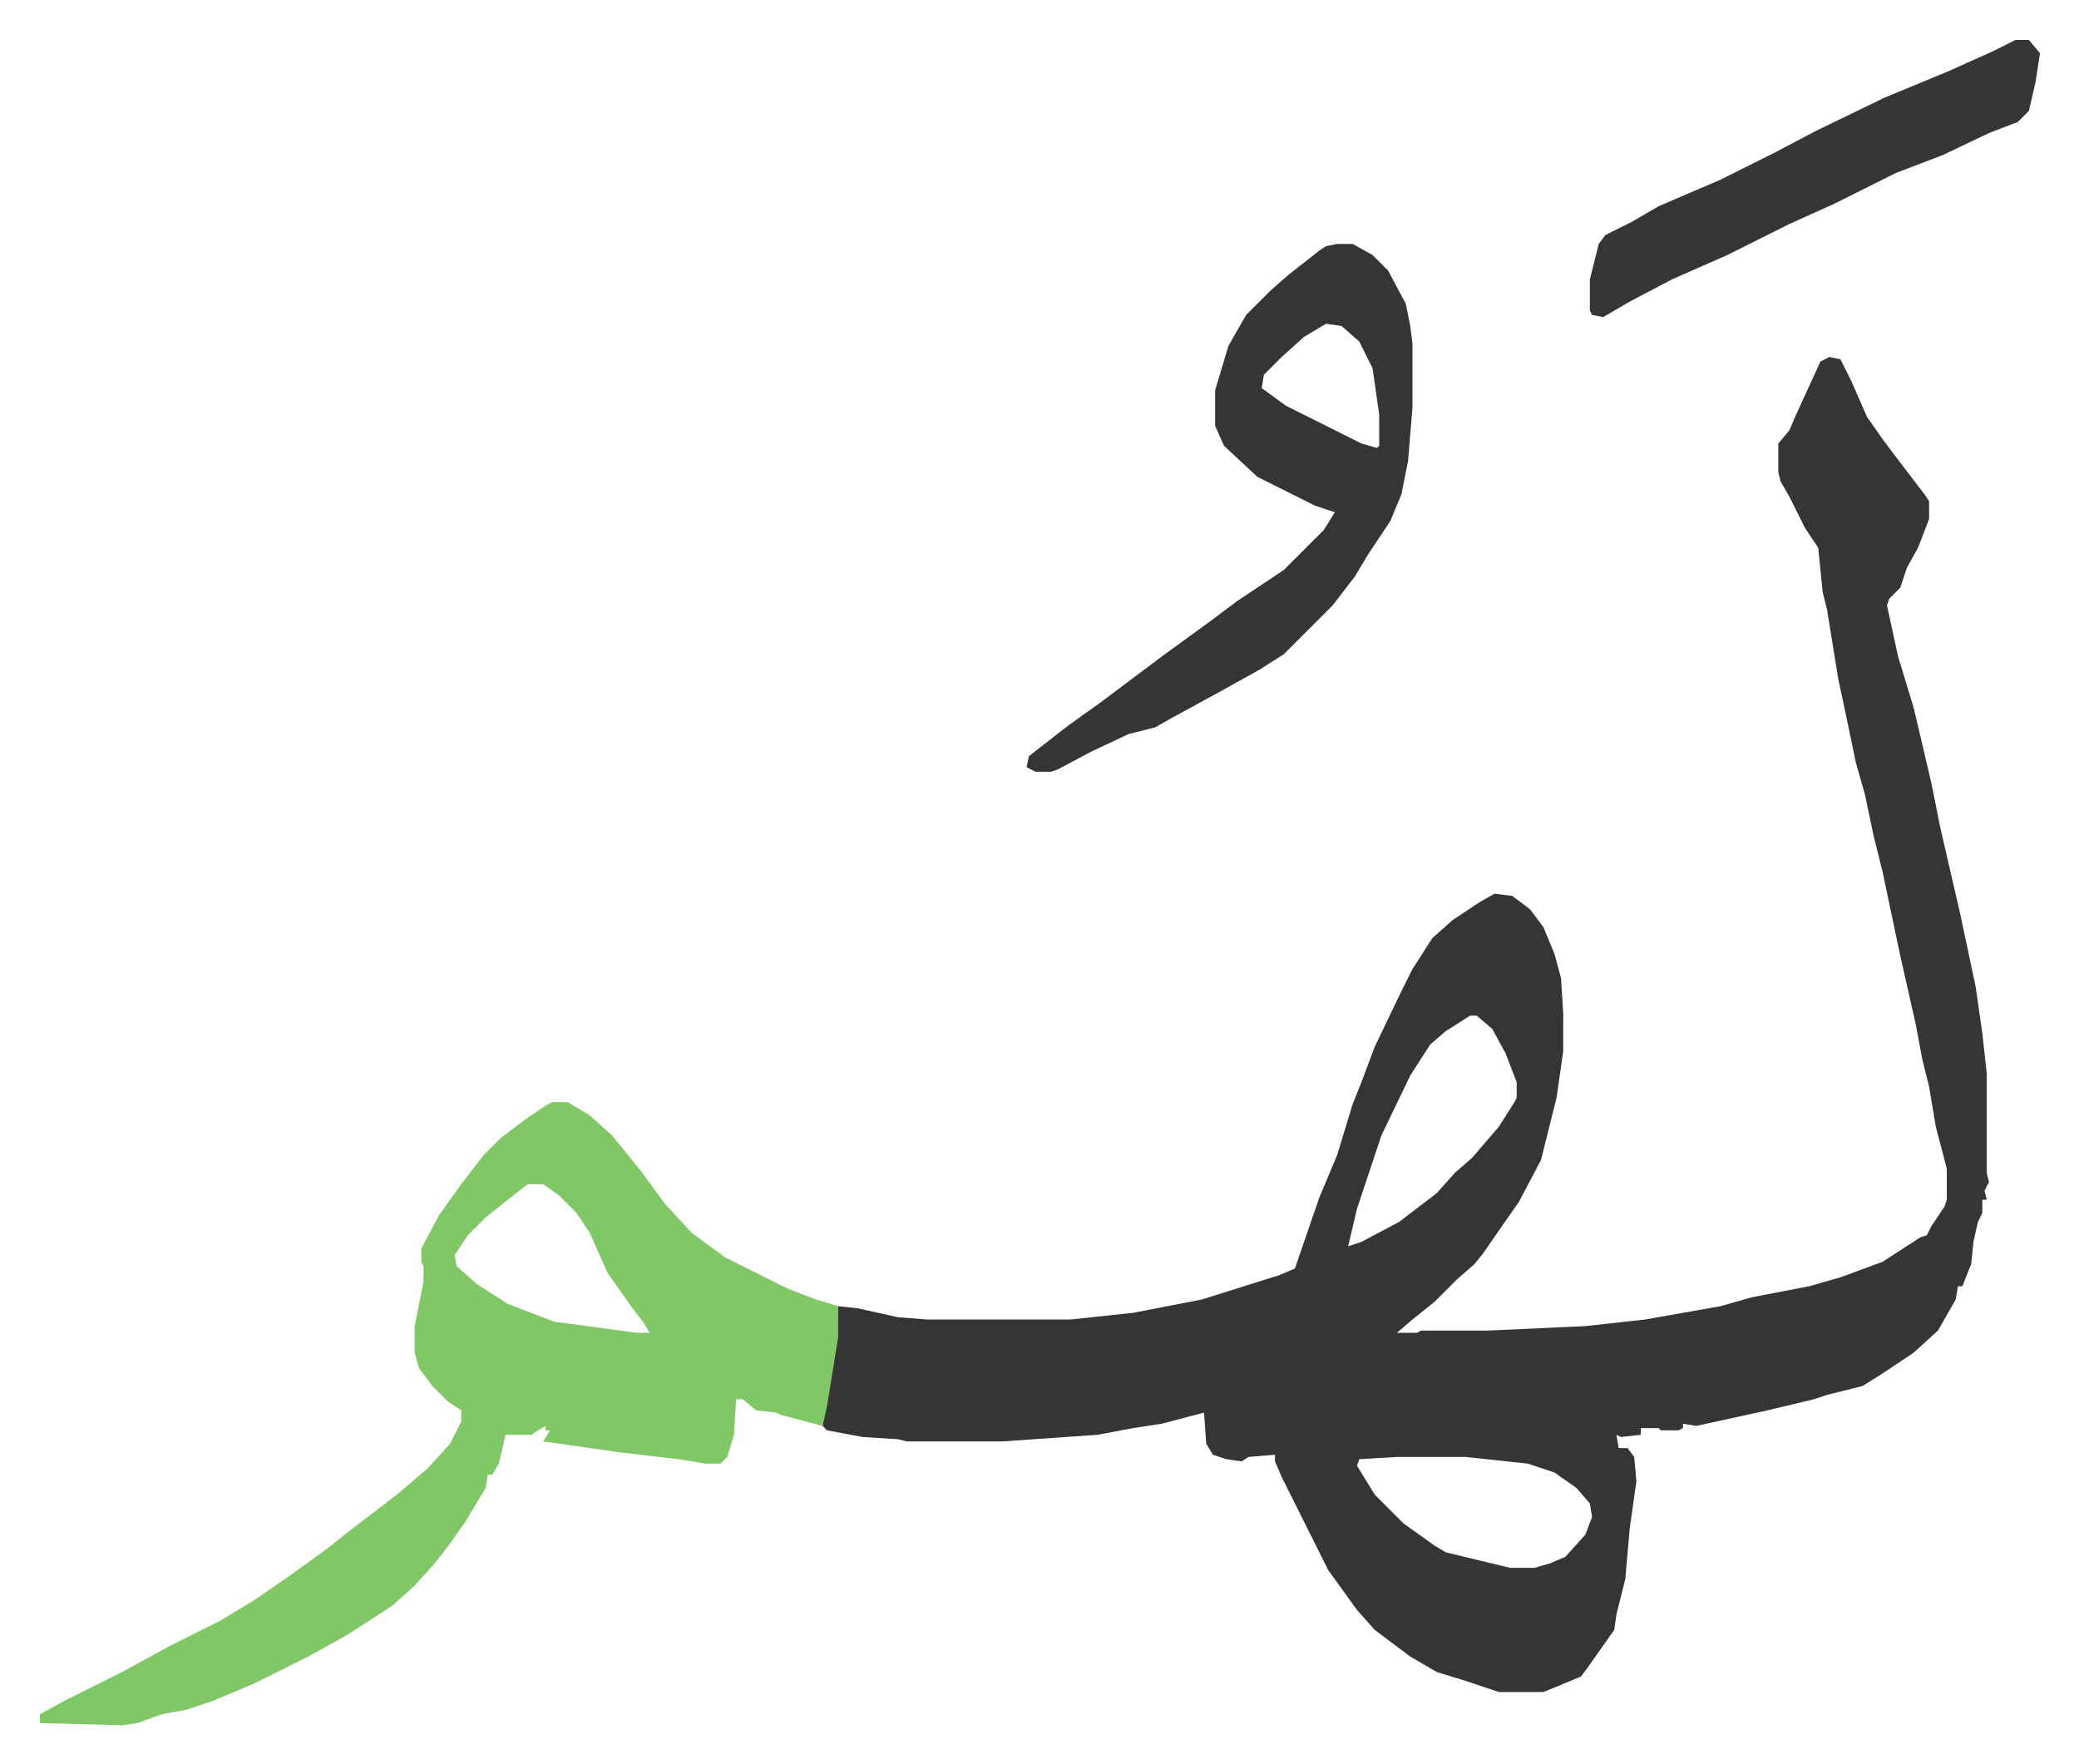
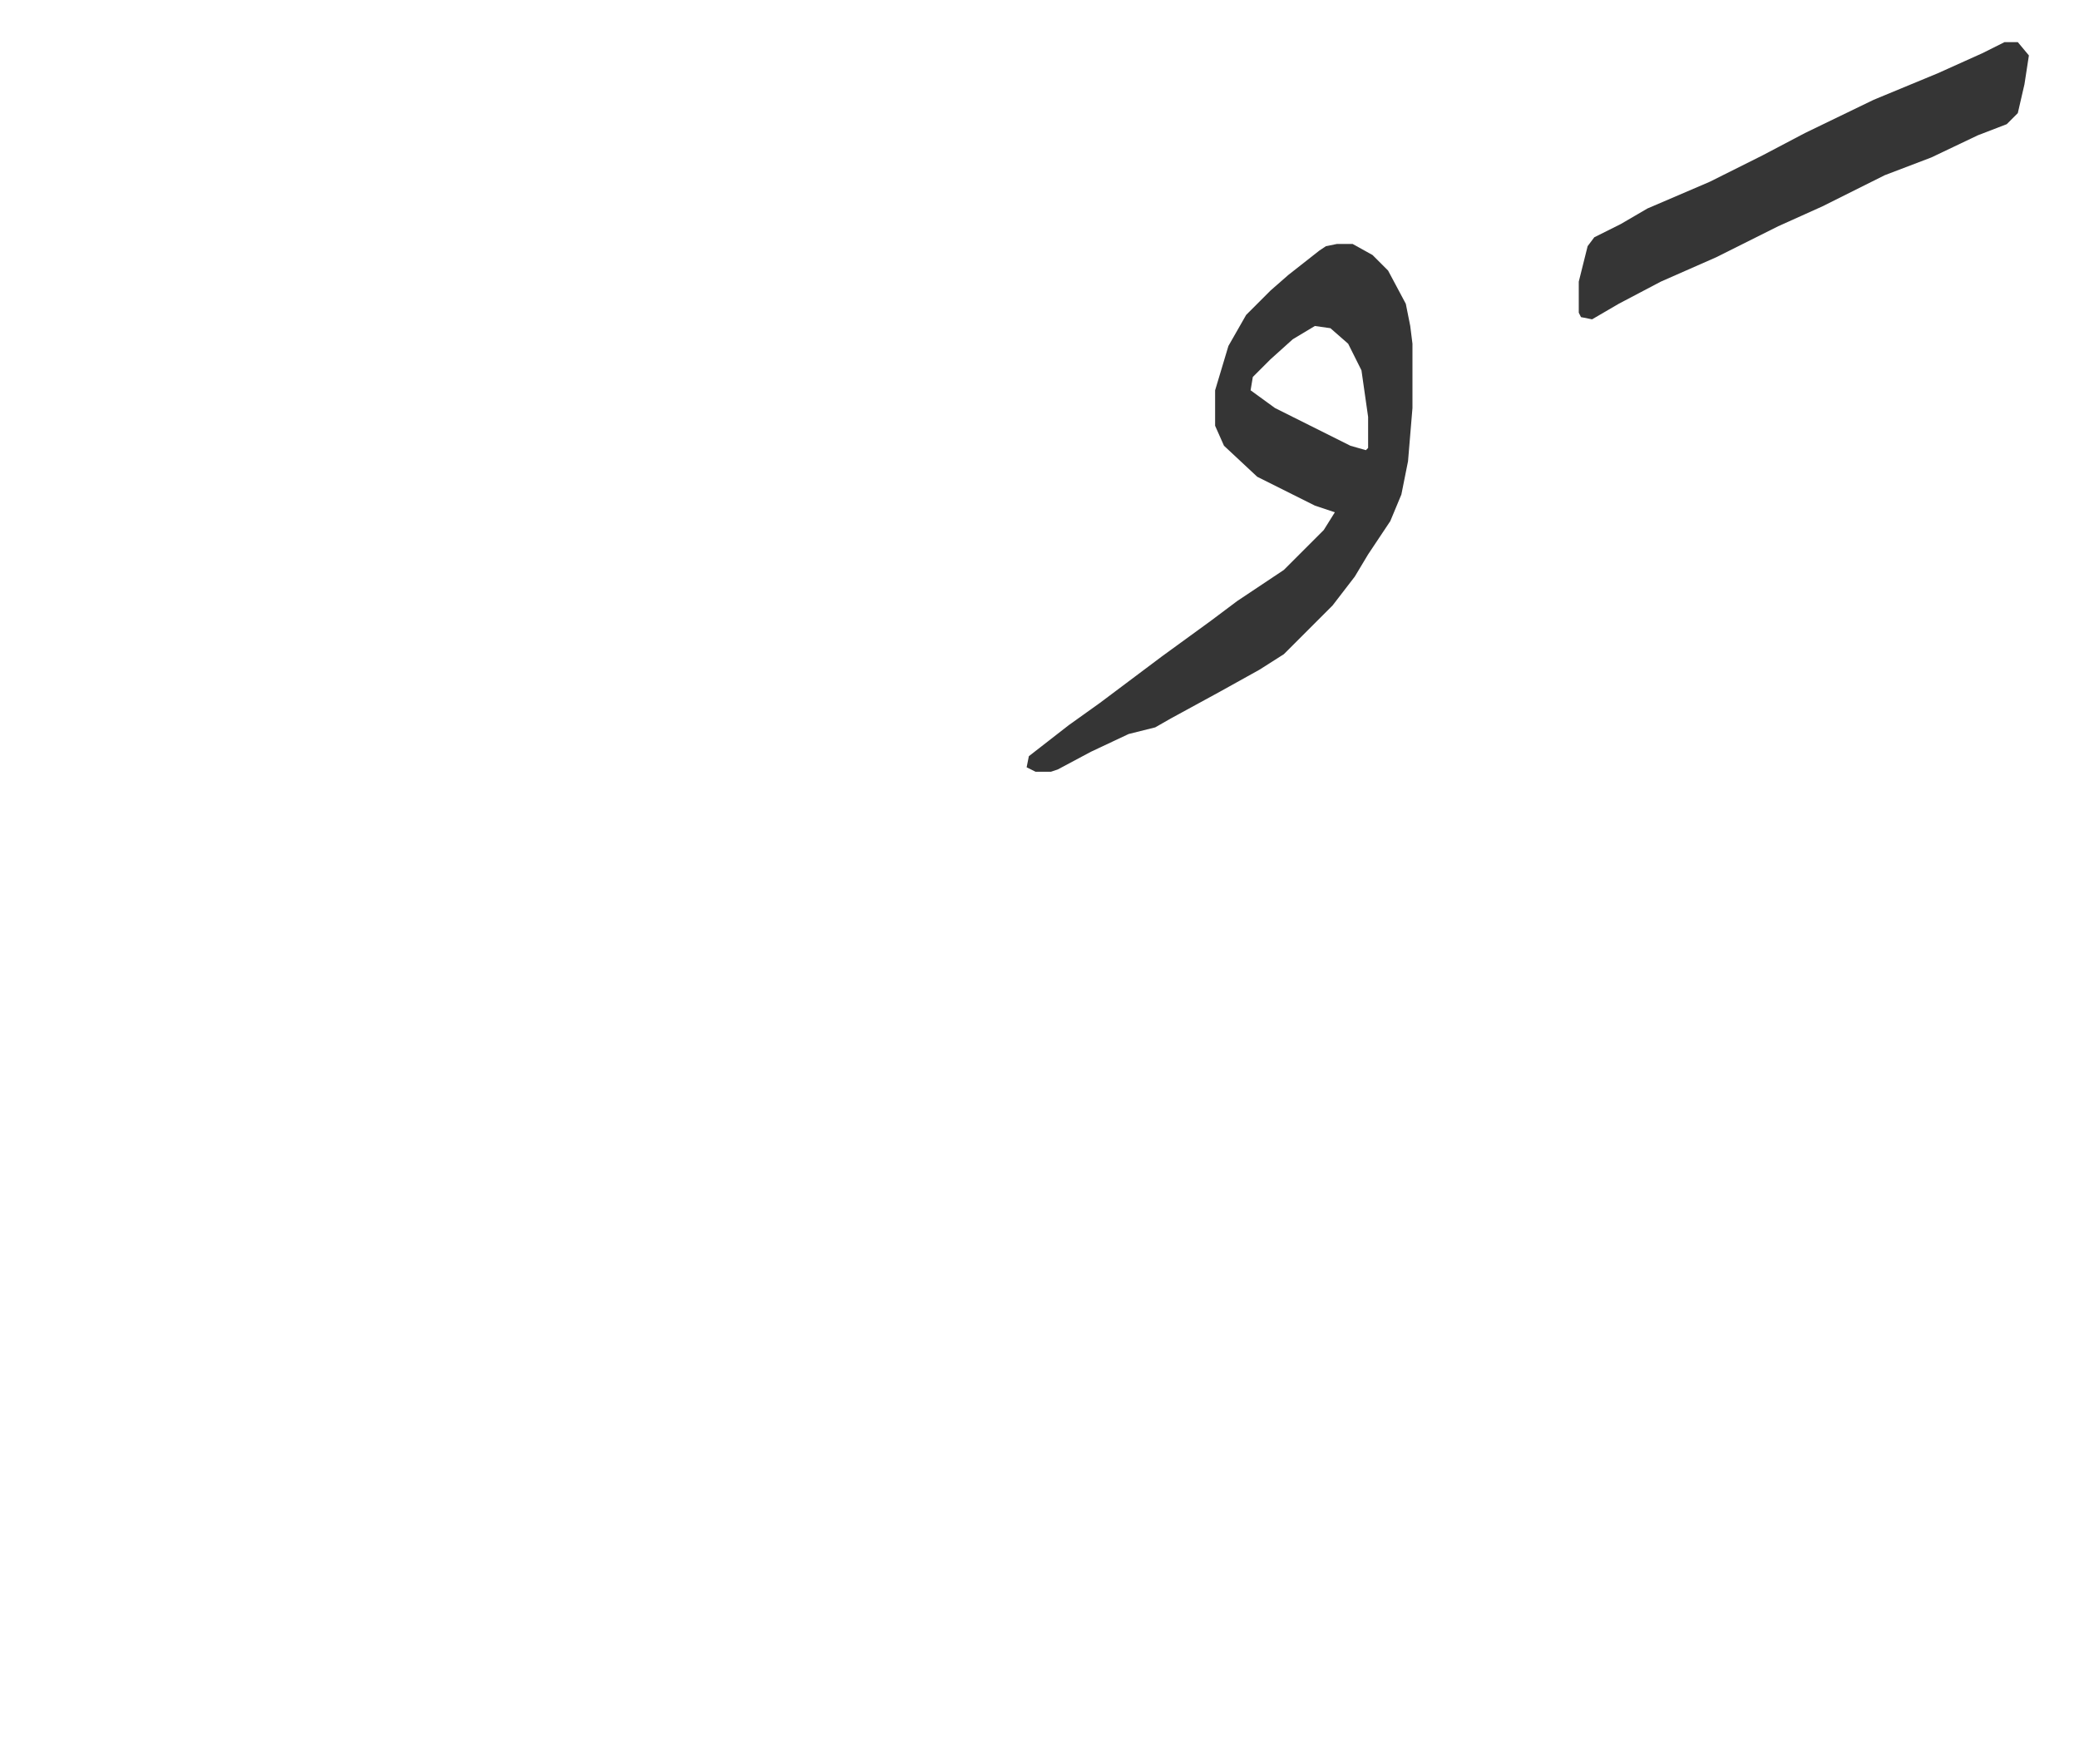
<svg xmlns="http://www.w3.org/2000/svg" viewBox="-18 328 937.6 795.6">
-   <path fill="#353535" id="rule_normal" d="m807 489 5 1 5 10 7 16 7 10 6 8 13 17 2 3v8l-5 13-5 9-3 9-5 5-1 3 5 23 7 23 8 34 4 20 9 39 7 33 3 21 2 18v45l1 4-2 4 1 4h-2v6l-2 4-2 9-1 10-4 10h-2l-1 6-8 14-11 10-15 10-8 5-16 4-6 2-21 5-32 7-6-1v2l-2 1h-8l-1-1h-8v3l-9 1-2-1 1 6h4l3 4 1 11-3 21-2 23-4 16-1 7-12 17-3 4-12 5-5 2h-20l-15-5-13-4-12-7-16-12-8-9-13-18-8-16-13-26-3-7v-3l-12 1-3 2-7-1-6-2-3-5-1-14-19 5-13 2-16 3-43 3h-43l-4-1-16-1-16-3-2-2 1-9 5-31 1-14 9 1 18 4 13 1h65l28-3 31-6 35-11 7-3 11-32 8-19 7-23 4-10 6-16 12-25 5-10 9-14 9-8 12-8 7-4 8 1 8 6 6 8 5 12 3 11 1 16v17l-3 21-3 12-4 16-10 19-7 10-9 13-4 5-8 7-10 10-10 8-7 6h9l2-1h30l44-2 27-3 34-6 14-4 26-5 14-4 19-7 17-11 3-1 2-4 6-9 1-3v-14l-5-19-3-18-3-12-3-16-7-31-8-38-4-16-4-19-4-14-5-24-3-14-5-31-2-8-2-20-6-9-7-14-4-7-1-4v-13l5-6 3-7 11-24zM645 786l-11 7-7 6-9 14-13 27-11 33-4 17 6-2 17-9 17-13 8-9 8-7 12-14 7-11 1-2v-7l-5-13-6-11-7-6zm-33 199-17 1-1 3 8 13 13 13 14 10 5 3 29 7h11l7-2 7-3 9-10 3-8-1-6-6-7-10-7-12-4-28-3z" />
-   <path fill="#80c865" id="rule_idgham_shafawi_with_meem" d="M231 825h7l10 6 10 9 13 16 11 15 12 13 15 11 16 8 12 6 13 5 10 3v14l-5 31-2 9-19-5-2-1-9-1-6-5h-3l-1 16-3 10-3 3h-7l-12-2-26-3-35-5 3-5h-2v-2l-5 3-1 1h-12l-3 13-3 5h-2l-1 6-9 15-7 10-7 9-9 10-10 9-20 13-18 10-24 12-19 8-12 4-11 2-11 4-7 1-37-1v-4l11-6 26-13 22-12 22-11 15-9 16-11 18-13 10-8 21-16 14-12 10-11 5-10v-5l-6-4-7-7-6-8-2-7v-12l4-20v-7l-1-2v-6l8-15 10-14 10-13 8-8 12-9 9-6zm-11 37-9 7-10 8-8 8-6 9 1 5 9 8 14 9 21 8 37 5h6l-3-5-4-5-12-17-8-18-6-9-8-8-7-5z" />
-   <path fill="#353535" id="rule_normal" d="M585 438h7l9 5 7 7 8 15 2 10 1 8v29l-2 24-3 15-5 12-10 15-6 10-10 13-22 22-11 7-18 10-22 12-7 4-12 3-17 8-15 8-3 1h-7l-4-2 1-5 18-14 14-10 16-12 12-9 11-8 11-8 12-9 21-14 18-18 5-8-9-3-16-8-10-5-15-14-4-9v-16l6-20 8-14 11-11 8-7 14-11 3-2zm-5 36-10 6-10 9-8 8-1 6 11 8 34 17 7 2 1-1v-14l-3-21-6-12-8-7zm311-128h6l5 6-2 13-3 13-5 5-13 5-21 10-21 8-28 14-20 9-28 14-25 11-19 10-12 7-5-1-1-2v-14l4-16 3-4 12-6 12-7 28-12 24-12 19-10 31-15 29-12 20-9z" />
+   <path fill="#353535" id="rule_normal" d="M585 438h7l9 5 7 7 8 15 2 10 1 8v29l-2 24-3 15-5 12-10 15-6 10-10 13-22 22-11 7-18 10-22 12-7 4-12 3-17 8-15 8-3 1h-7l-4-2 1-5 18-14 14-10 16-12 12-9 11-8 11-8 12-9 21-14 18-18 5-8-9-3-16-8-10-5-15-14-4-9v-16l6-20 8-14 11-11 8-7 14-11 3-2m-5 36-10 6-10 9-8 8-1 6 11 8 34 17 7 2 1-1v-14l-3-21-6-12-8-7zm311-128h6l5 6-2 13-3 13-5 5-13 5-21 10-21 8-28 14-20 9-28 14-25 11-19 10-12 7-5-1-1-2v-14l4-16 3-4 12-6 12-7 28-12 24-12 19-10 31-15 29-12 20-9z" />
</svg>